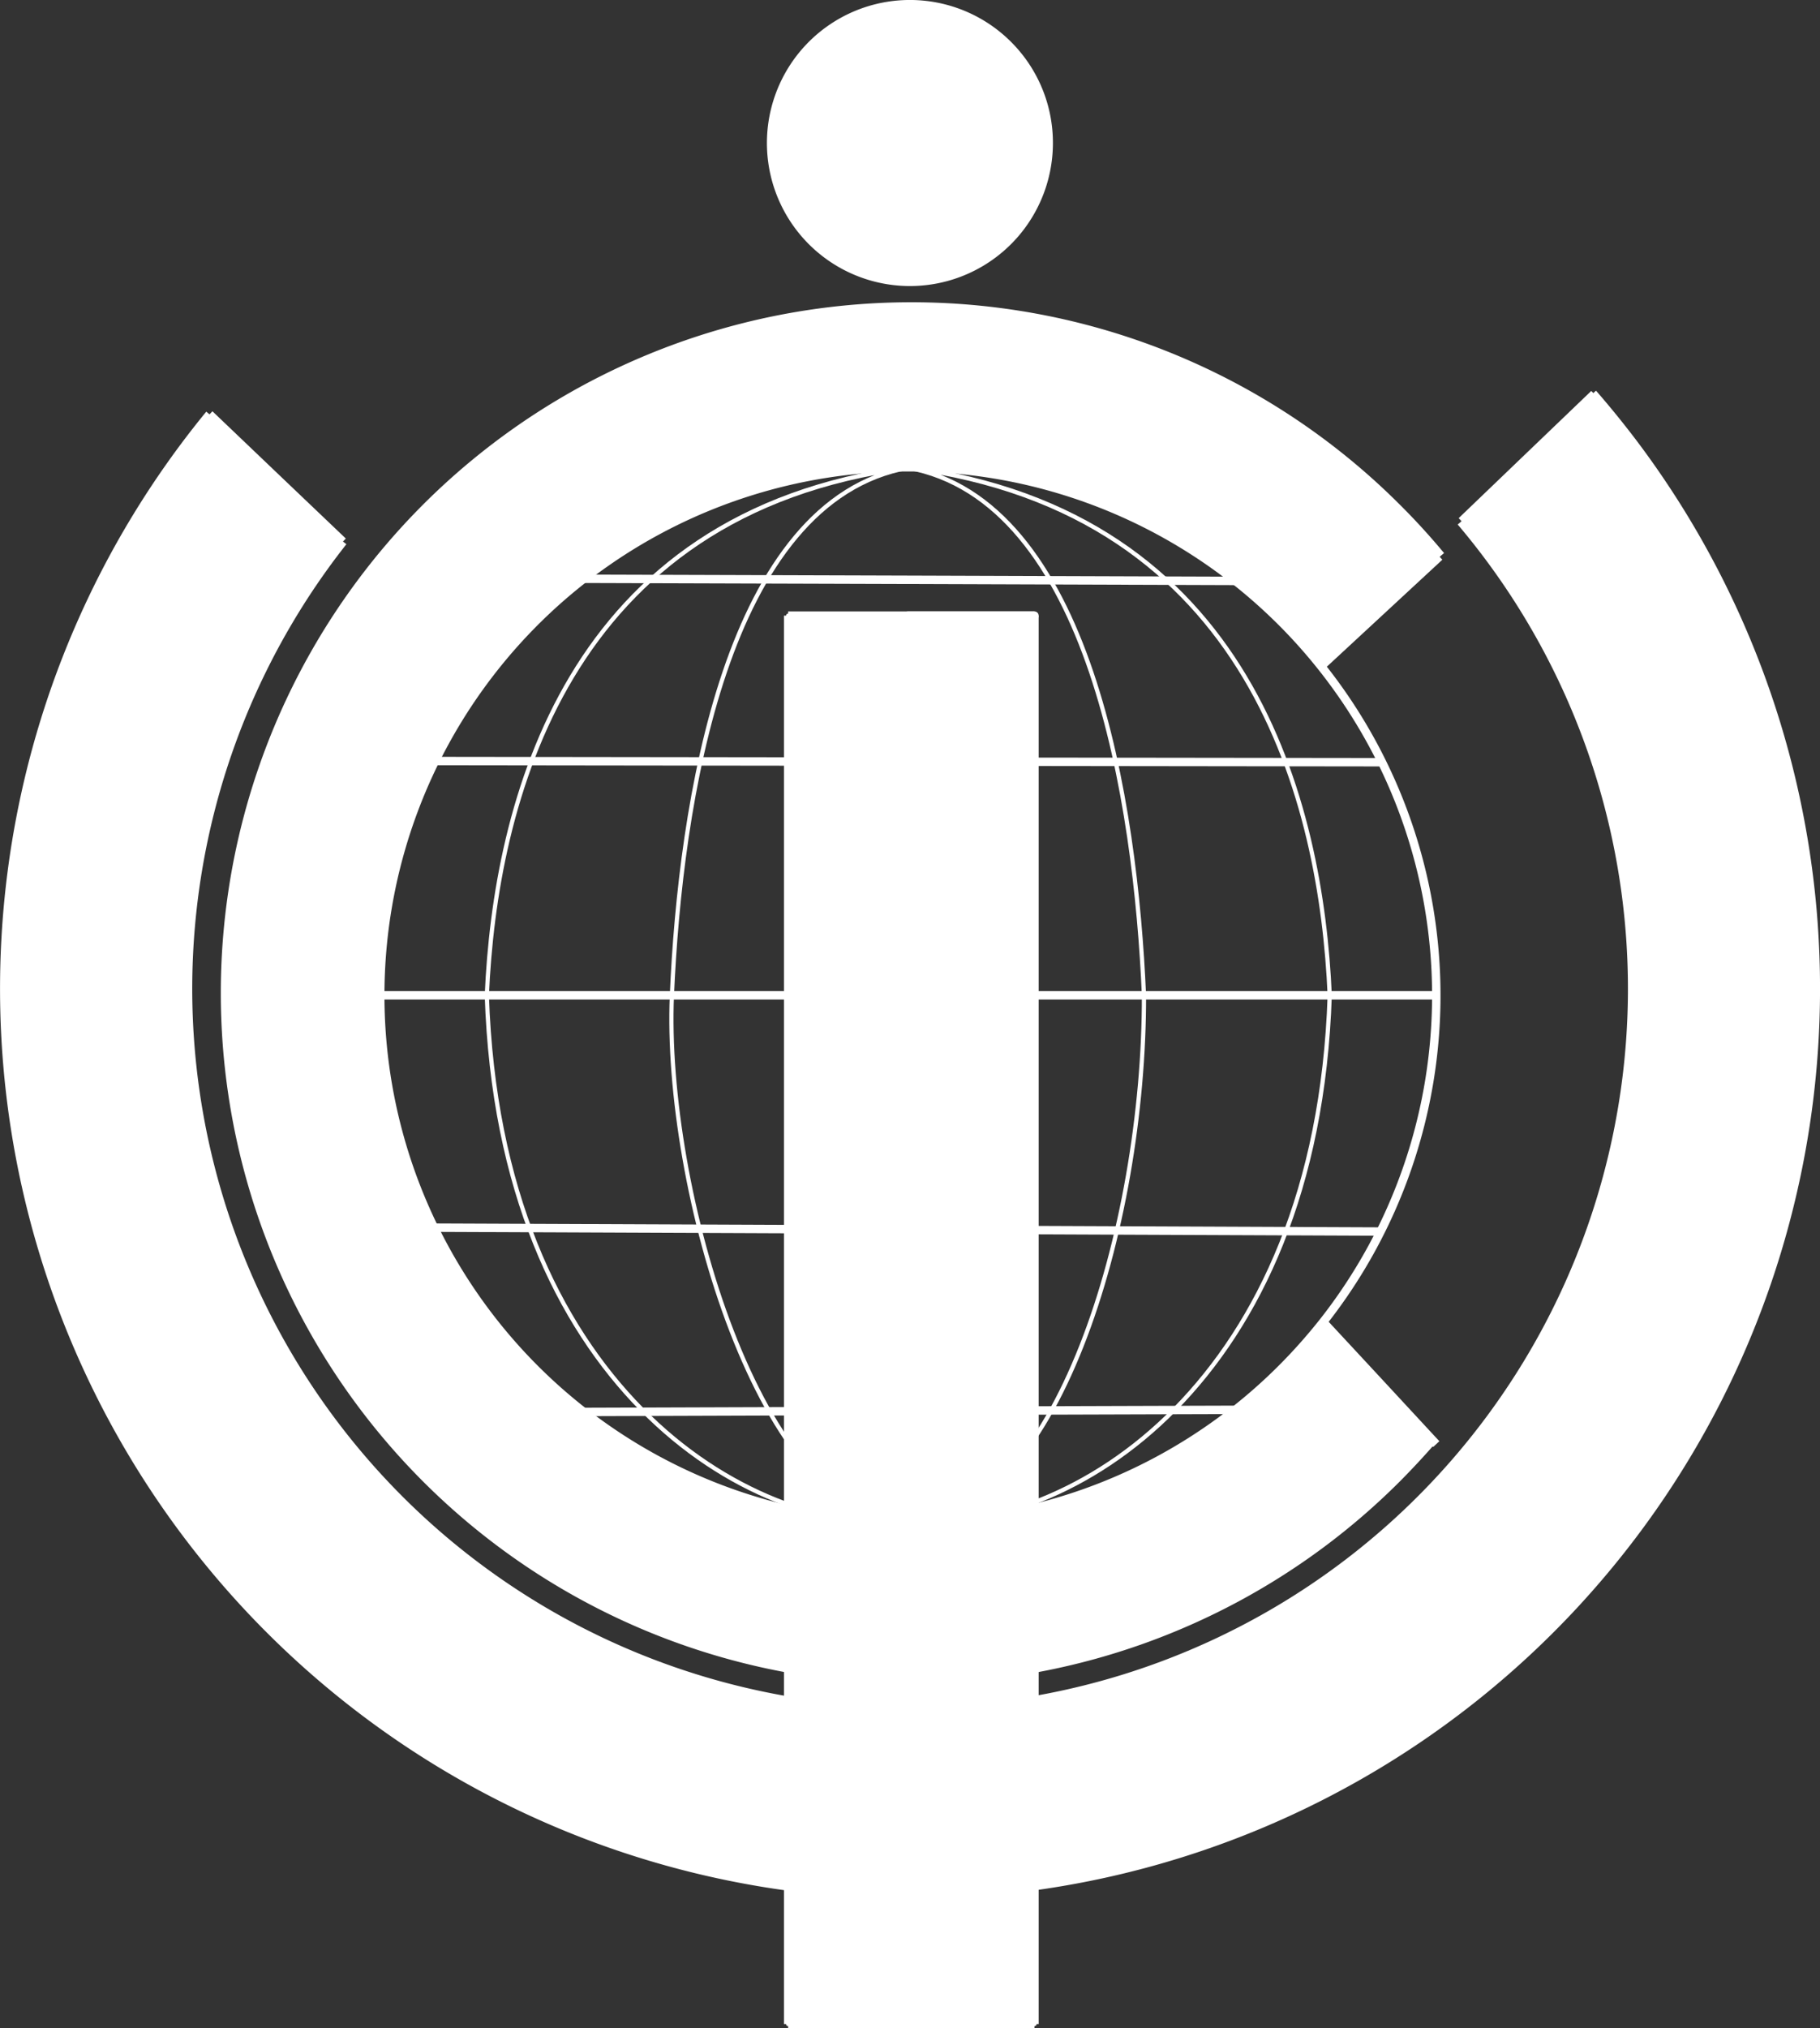
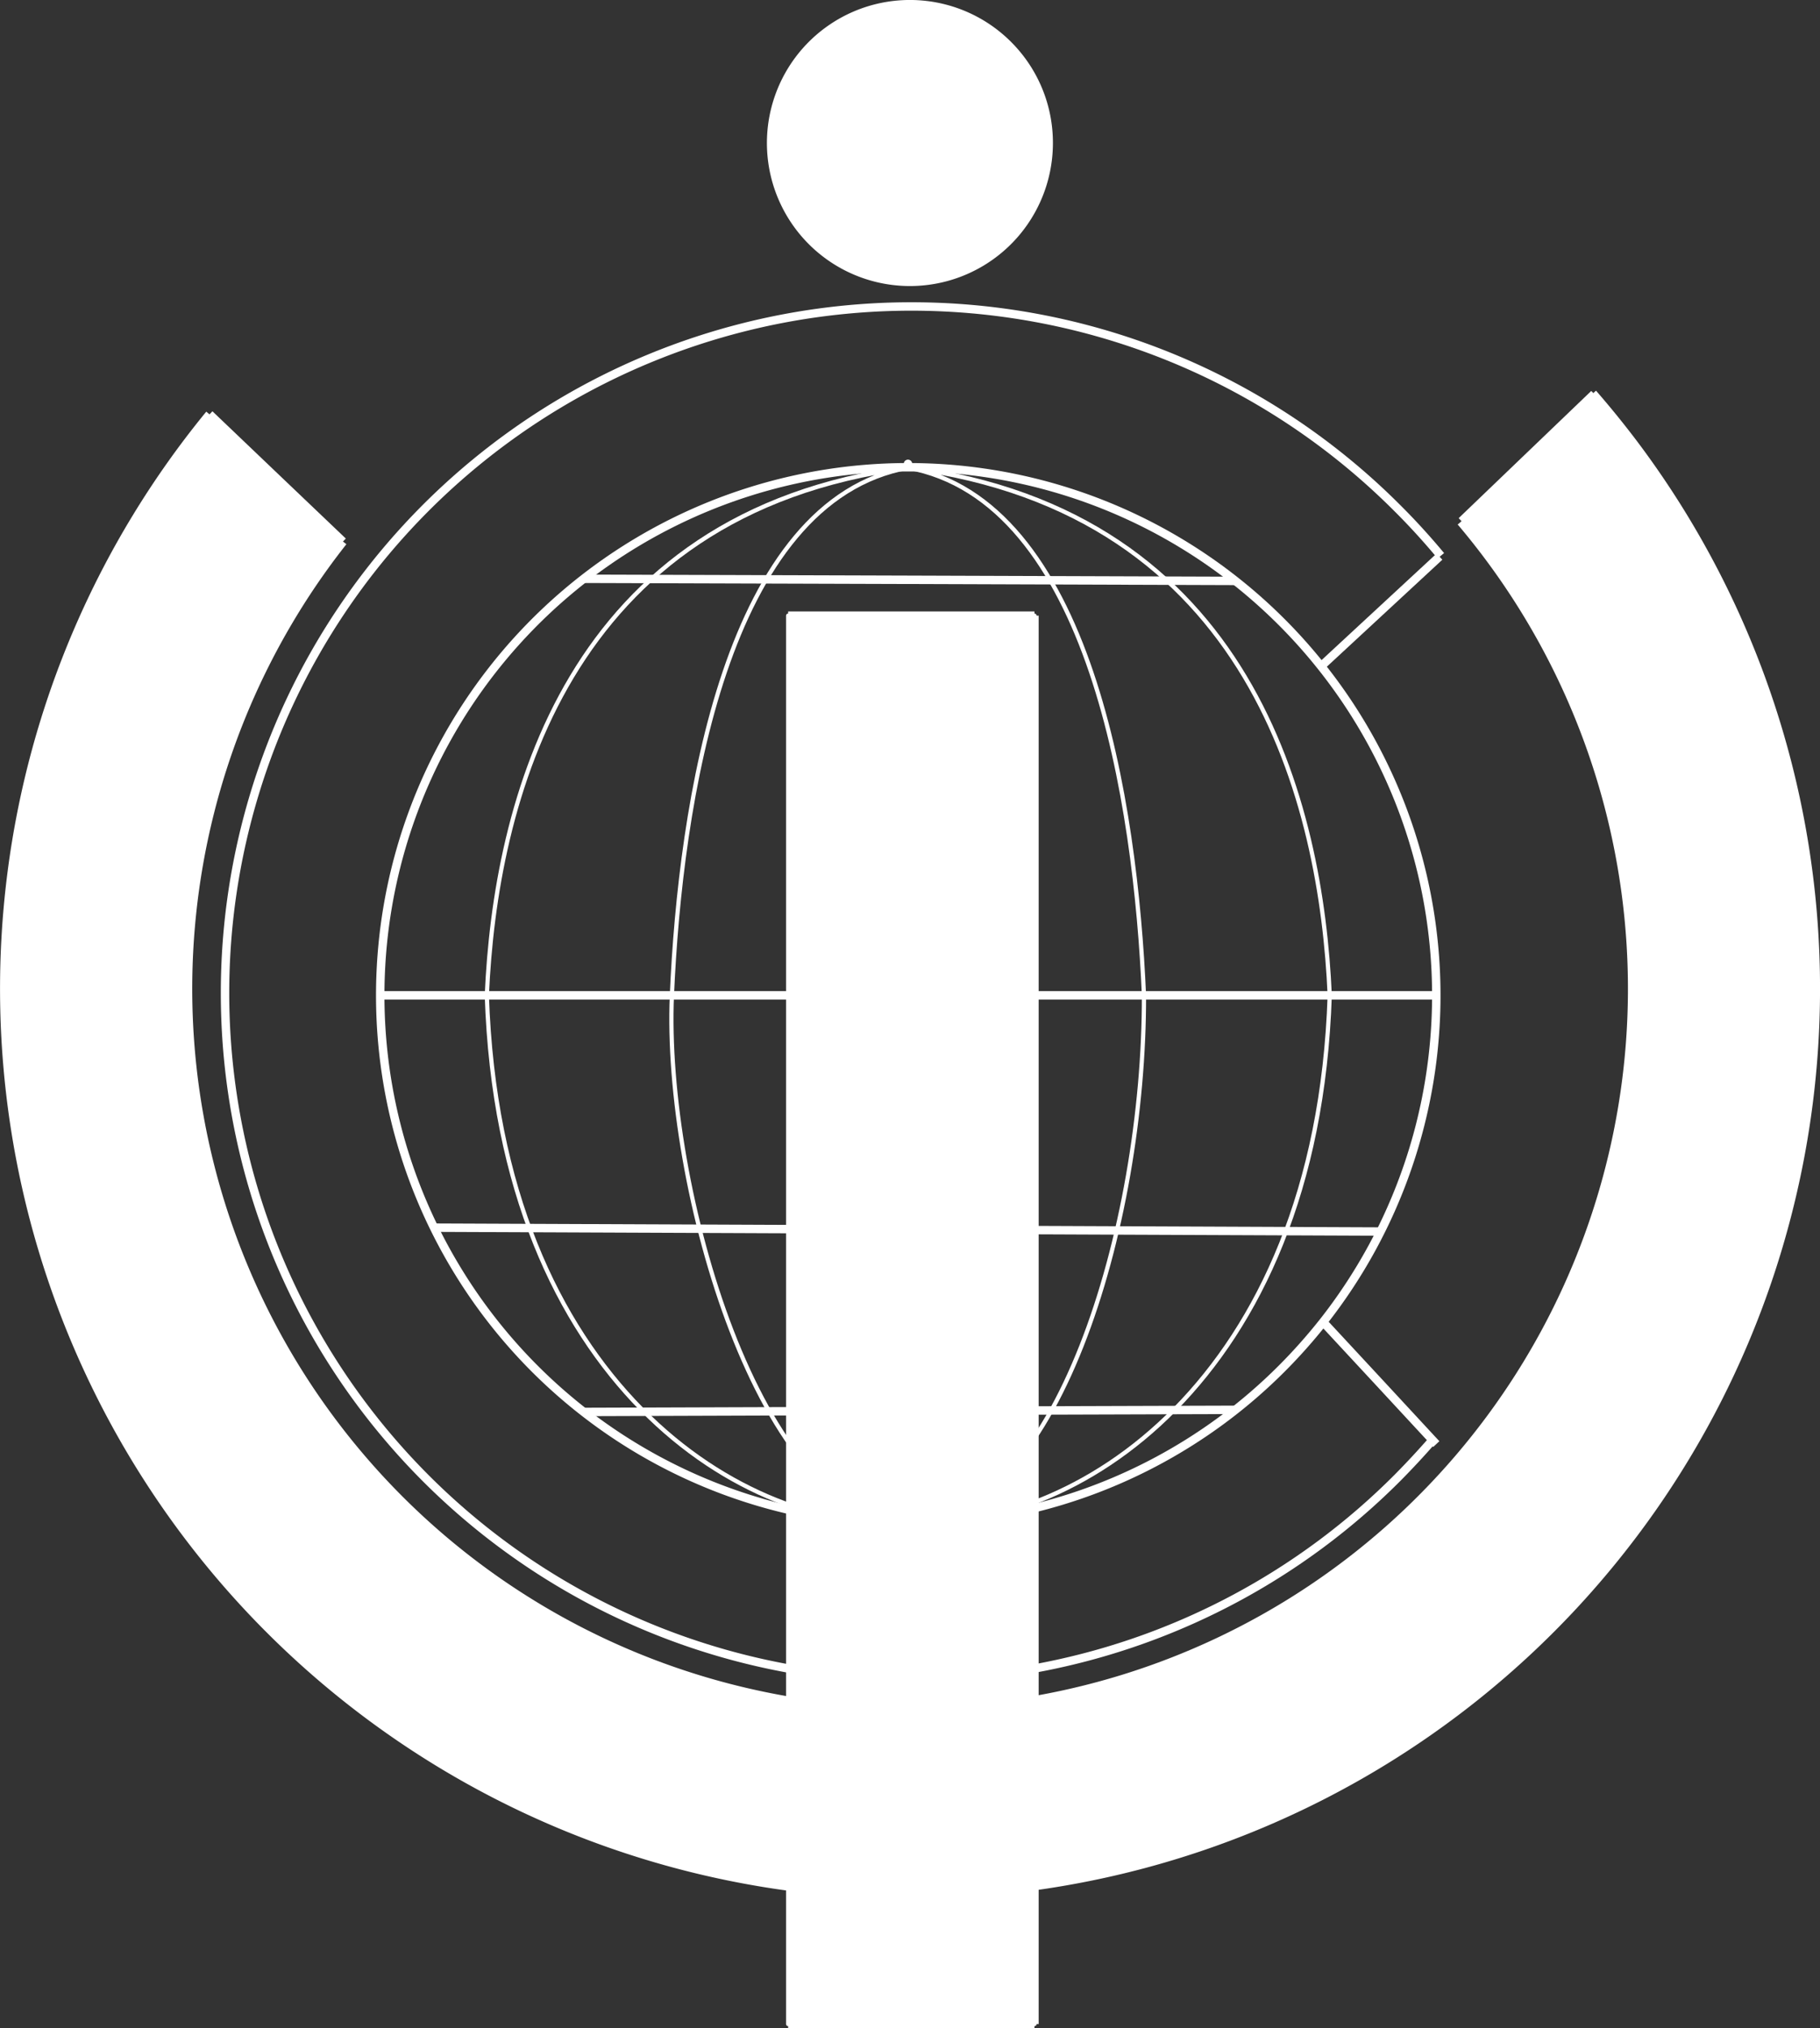
<svg xmlns="http://www.w3.org/2000/svg" id="Layer_1" data-name="Layer 1" viewBox="0 0 215.86 240.5">
  <rect x="0" y="0" width="215.86" height="240.5" fill="#333333" stroke="none" />
  <defs>
    <style>.cls-1{fill:#fff;}.cls-2,.cls-3,.cls-4{fill:none;stroke:#fff;}.cls-2{stroke-miterlimit:10;}.cls-3,.cls-4{stroke-linecap:round;stroke-linejoin:round;}.cls-3{stroke-width:0.5px;}</style>
  </defs>
  <title>uci-logo-allwhite</title>
  <path class="cls-1" d="M952.87,283.82A16.44,16.44,0,1,1,941.24,279,16.38,16.38,0,0,1,952.87,283.82Z" transform="translate(-833.31 -278.5)" />
  <path class="cls-2" d="M957.69,295.45a16.46,16.46,0,1,1-4.82-11.63A16.39,16.39,0,0,1,957.69,295.45Z" transform="translate(-833.31 -278.5)" />
  <path class="cls-3" d="M941.07,333.94c20.34,2.66,32.58,12.64,39.86,24.79s9.6,26.47,10.09,37.79c-0.76,23.11-8.45,39-18.35,49.06s-22,14.1-31.59,13.53c-8.79,0-16.05-10-21-22.8s-7.57-28.46-7.08-39.78,2.08-26,6.26-38.33,11-22.32,21.81-24.25H941c-20.34,2.66-32.58,12.64-39.86,24.79s-9.6,26.47-10.09,37.79c0.76,23.11,8.45,39,18.35,49.06s22,14.1,31.59,13.53h-0.07c8.79,0,15.82-8.78,20.65-21s7.45-27.86,7.42-41.6c-0.49-11.32-2.08-26-6.26-38.33s-11-22.32-21.81-24.25" transform="translate(-833.31 -278.5)" />
  <line class="cls-4" x1="107.69" y1="55" x2="107.69" y2="55" />
  <path class="cls-3" d="M941.07,351.5" transform="translate(-833.31 -278.5)" />
  <polyline class="cls-3" points="122.69 73 108.09 73 93.48 73 93.48 156.5 93.48 240 108.09 240 122.69 240 122.69 156.5 122.69 73" />
-   <line class="cls-4" x1="107.69" y1="73" x2="122.69" y2="73" />
  <polyline class="cls-2" points="69.33 68.63 107.93 68.75 146.52 68.88" />
-   <polyline class="cls-2" points="163.93 90.38 107.8 90.31 51.67 90.24" />
  <path class="cls-1" d="M1026.89,330.88a107.43,107.43,0,1,1-168.73-3.25l7.91,7.55,7.91,7.54a85.65,85.65,0,1,0,132.6-2.35l0.08-.07,7.86-7.54,7.81-7.49Q1024.7,328,1026.89,330.88Z" transform="translate(-833.31 -278.5)" />
  <path class="cls-2" d="M1022.23,325.16l0.1,0.11q2.37,2.73,4.56,5.61a107.43,107.43,0,1,1-168.73-3.25" transform="translate(-833.31 -278.5)" />
  <path class="cls-2" d="M1006.58,340.37A85.64,85.64,0,1,1,874,342.72" transform="translate(-833.31 -278.5)" />
  <polyline class="cls-2" points="40.67 64.22 32.76 56.68 24.85 49.13" />
  <polyline class="cls-2" points="189.08 46.71 189.02 46.77 181.21 54.26 173.35 61.8" />
  <polyline class="cls-2" points="45.18 118.02 69.33 118.02 93.48 118.02 108.09 118.02 122.69 118.02 146.52 118.02 170.35 118.02" />
  <polyline class="cls-2" points="163.75 146.03 107.65 145.8 51.55 145.57" />
-   <path class="cls-1" d="M1004.2,344.37l-0.16.13-14,13a62.58,62.58,0,1,0-4.67,83.28,64.3,64.3,0,0,0,4.91-5.52l6.59,7.1,6.39,6.9-0.05.05q-2,2.29-4.13,4.44a81.41,81.41,0,1,1,0-115C1000.85,340.52,1002.57,342.41,1004.2,344.37Z" transform="translate(-833.31 -278.5)" />
  <path class="cls-2" d="M1003.17,449.31q-2,2.29-4.13,4.44a81.41,81.41,0,1,1,0-115c1.81,1.8,3.53,3.69,5.16,5.65" transform="translate(-833.31 -278.5)" />
  <path class="cls-2" d="M990,357.5a62.59,62.59,0,0,1,.24,77.76,64.3,64.3,0,0,1-4.91,5.52A62.62,62.62,0,1,1,990,357.5Z" transform="translate(-833.31 -278.5)" />
  <line class="cls-2" x1="156.69" y1="79" x2="170.73" y2="66" />
  <polyline class="cls-2" points="170.35 171.23 169.91 170.76 163.52 163.86 156.93 156.76 156.69 156.5" />
  <polyline class="cls-2" points="69.33 167.42 107.93 167.29 146.52 167.17" />
  <rect class="cls-1" x="93.48" y="73" width="29.21" height="167" />
-   <line class="cls-2" x1="93.48" y1="73" x2="93.48" y2="240" />
  <line class="cls-2" x1="122.69" y1="240" x2="93.48" y2="240" />
  <line class="cls-2" x1="122.69" y1="73" x2="122.69" y2="240" />
  <line class="cls-2" x1="93.48" y1="73" x2="122.69" y2="73" />
</svg>